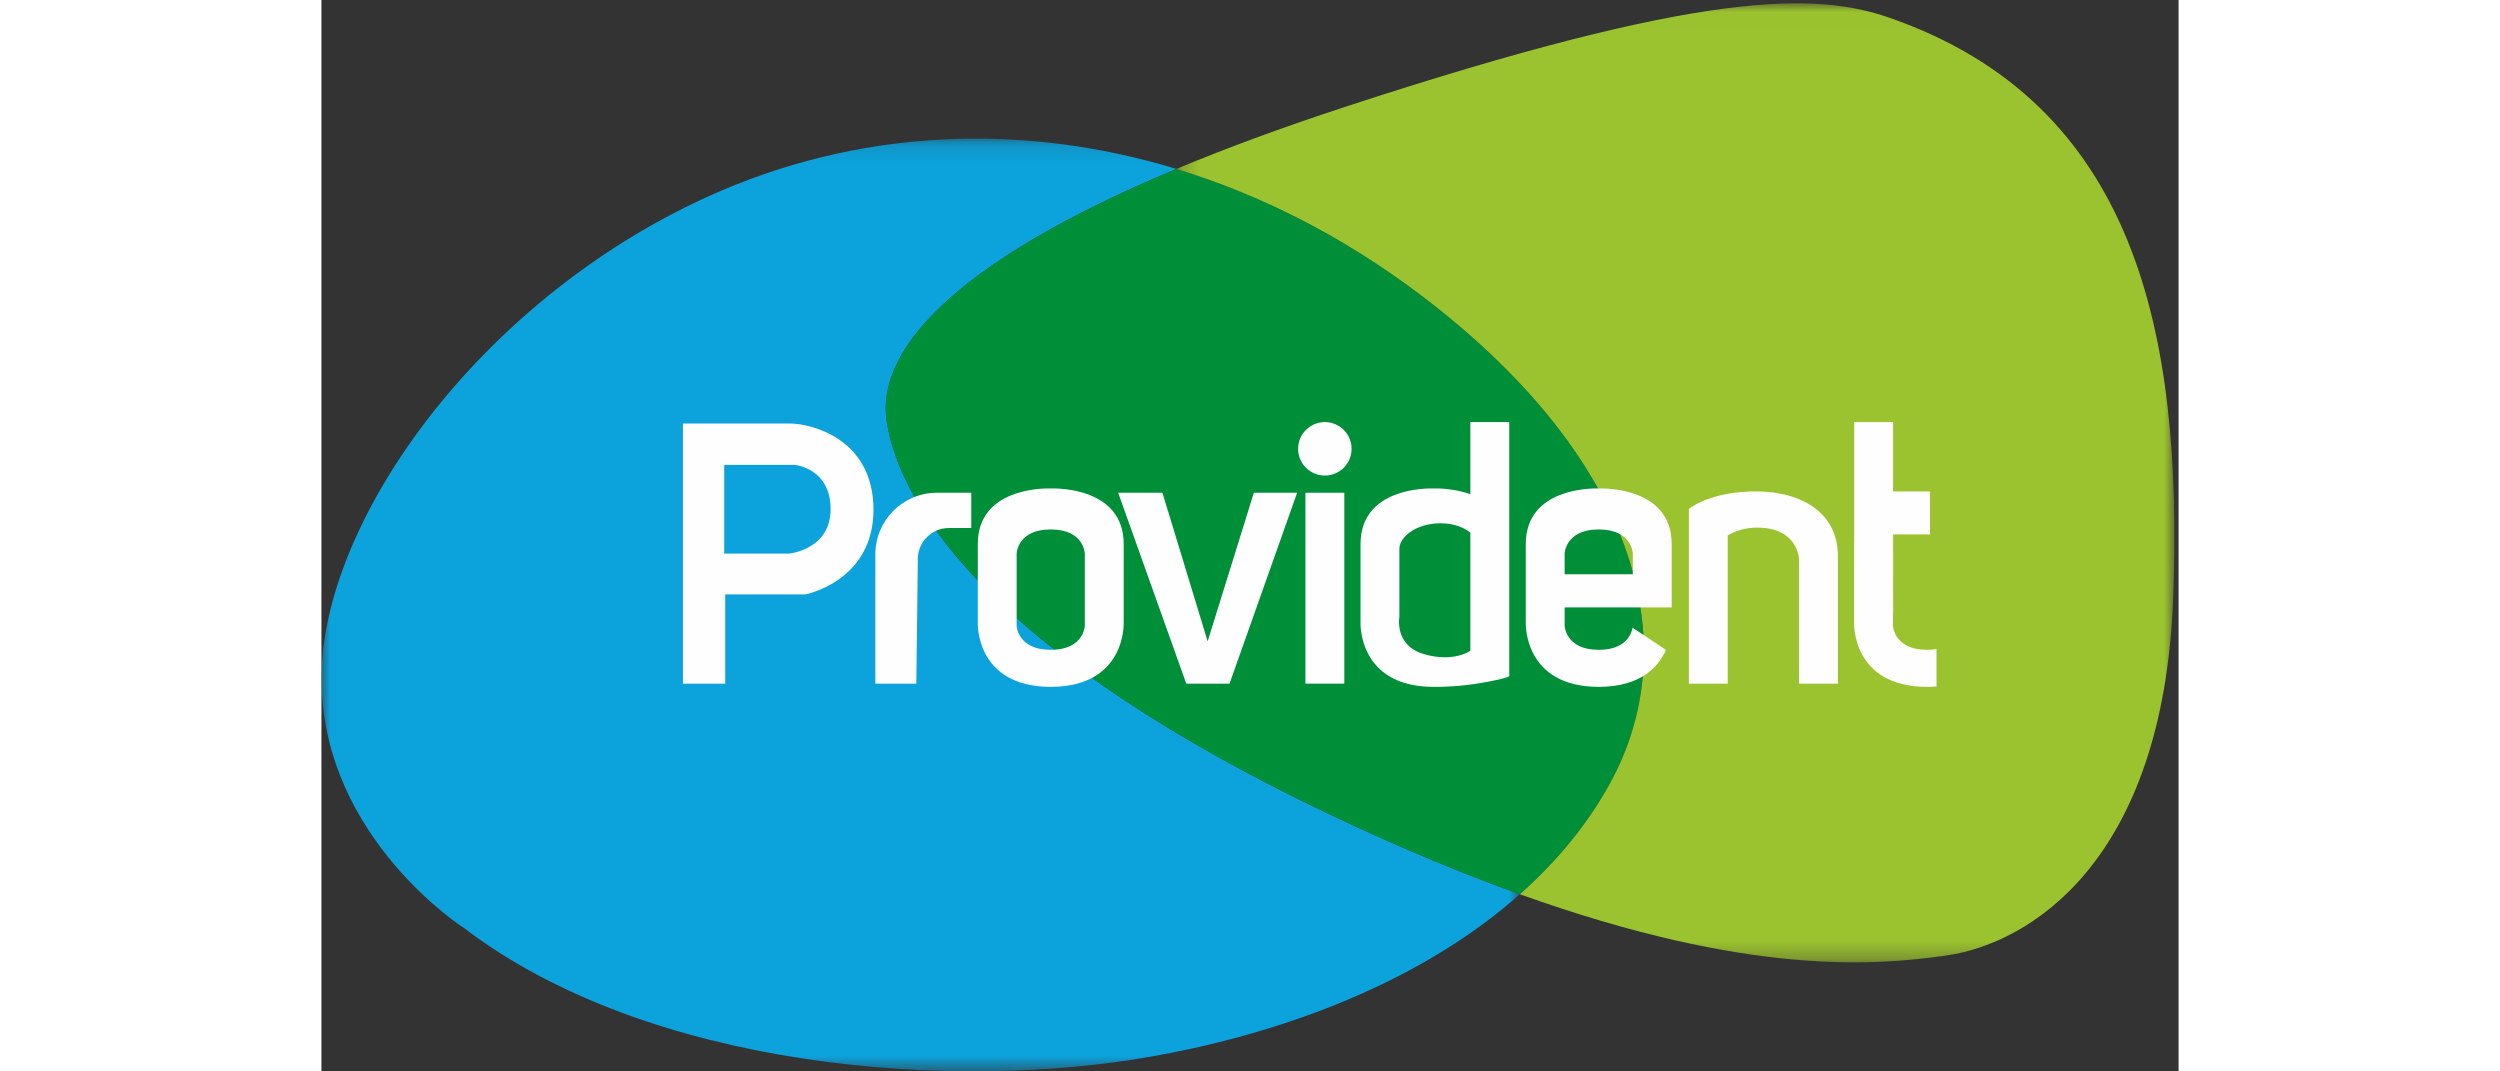
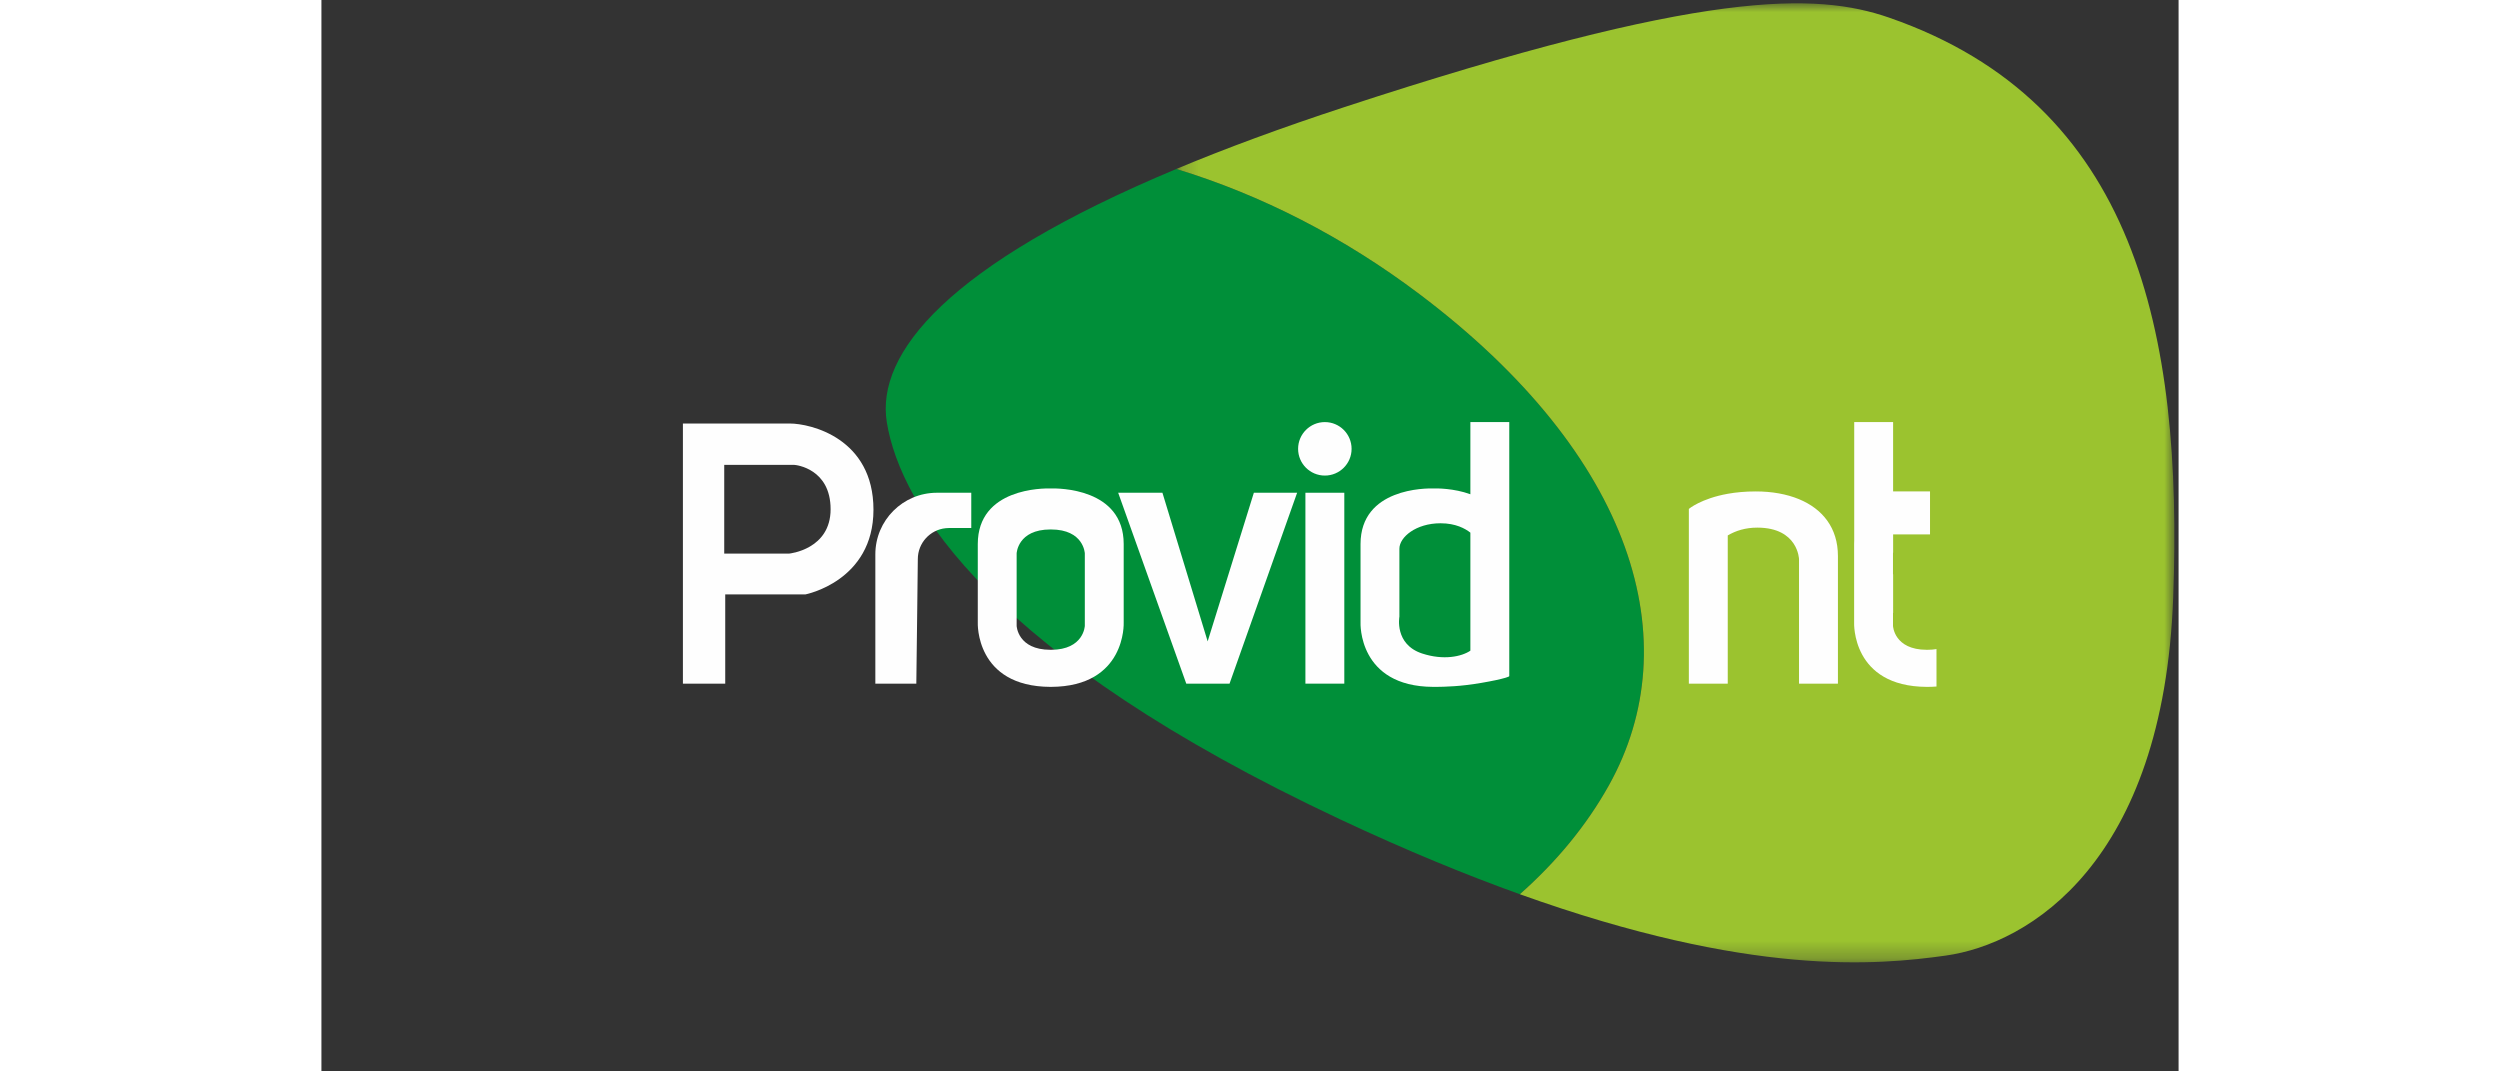
<svg xmlns="http://www.w3.org/2000/svg" xmlns:xlink="http://www.w3.org/1999/xlink" width="140px" height="60px" viewBox="0 0 104 60" version="1.1">
  <rect x="0" y="0" width="104" height="60" fill="#333333" stroke="none" />
  <title>Provident</title>
  <desc>Created with Sketch.</desc>
  <defs>
    <polygon id="path-1" points="8.70607414e-05 0.131 67.112 0.131 67.112 52.36 8.70607414e-05 52.36" />
    <polygon id="path-3" points="0.174 0.007 56.063 0.007 56.063 53.713 0.174 53.713" />
    <polygon id="path-5" points="18 59.993 121.765 59.993 121.765 0.186 18 0.186" />
  </defs>
  <g id="Page-1" stroke="none" stroke-width="1" fill="none" fill-rule="evenodd">
    <g id="Bank360_Logok_Banki_Biztositoi" transform="translate(-99, -1132)">
      <g id="Provident" transform="translate(81, 1132)">
        <g id="Group-3" transform="translate(18, 7.632)">
          <mask id="mask-2" fill="white">
            <use xlink:href="#path-1" />
          </mask>
          <g id="Clip-2" />
-           <path d="M67.112,42.445 C61.948,47.027 54.595,50.09 46.507,51.529 C35.239,53.534 18.337,52.198 8.025,44.368 C8.025,44.368 0.195,39.402 0.003,30.652 C-0.187,21.901 8.597,9.324 21.584,3.402 C29.981,-0.425 39.174,-0.82 47.876,1.829 C35.073,7.183 31.035,12.16 31.663,16.023 C32.425,20.709 37.548,29.102 57.055,38.254 C60.748,39.987 64.089,41.361 67.112,42.445" id="Fill-1" fill="#0CA3DD" mask="url(#mask-2)" />
        </g>
        <path d="M90.098,43.979 C88.835,46.243 87.143,48.279 85.112,50.077 C82.089,48.993 78.748,47.62 75.055,45.887 C55.548,36.734 50.425,28.341 49.663,23.655 C49.035,19.792 53.073,14.815 65.876,9.462 C70.634,10.912 75.245,13.271 79.497,16.477 C91.529,25.55 94.576,35.957 90.098,43.979" id="Fill-4" fill="#008F39" />
        <g id="Group-8" transform="translate(65.702, 0.179)">
          <mask id="mask-4" fill="white">
            <use xlink:href="#path-3" />
          </mask>
          <g id="Clip-7" />
          <path d="M55.997,33.285 C55.451,48.106 47.932,52.682 43.246,53.336 C39.447,53.867 32.353,54.54 19.41,49.898 C21.441,48.1 23.133,46.064 24.396,43.8 C28.874,35.778 25.827,25.371 13.796,16.298 C9.543,13.092 4.932,10.733 0.174,9.283 C2.897,8.144 6.016,6.989 9.571,5.823 C29.785,-0.807 36.005,-0.604 40.086,0.808 C53.927,5.605 56.541,18.464 55.997,33.285" id="Fill-6" fill="#9BC32F" mask="url(#mask-4)" />
        </g>
        <path d="M44.2,31 L40.557,31 L40.557,26.031 L44.453,26.031 C44.595,26.031 46.514,26.256 46.514,28.517 C46.514,30.775 44.2,31 44.2,31 M44.228,23.717 L38.243,23.717 L38.243,38.284 L40.613,38.284 L40.613,33.287 L45.102,33.287 C45.102,33.287 48.914,32.553 48.914,28.544 C48.914,24.535 45.385,23.717 44.228,23.717" id="Fill-9" fill="#FEFEFE" />
        <path d="M54.391,27.594 L54.391,29.569 L53.137,29.569 L52.96,29.579 C52.082,29.668 51.398,30.408 51.398,31.31 L51.363,34.312 L51.314,38.284 L49.019,38.284 L49.019,31.043 C49.019,29.139 50.563,27.594 52.468,27.594 L54.391,27.594 Z" id="Fill-11" fill="#FEFEFE" />
-         <path d="M58.825,36.387 C58.831,36.389 58.837,36.389 58.842,36.389 L58.825,36.389 L58.825,36.387 Z" id="Fill-13" fill="#FEFEFE" />
        <path d="M58.825,29.65 L58.842,29.65 C58.837,29.65 58.831,29.65 58.825,29.651 L58.825,29.65 Z" id="Fill-15" fill="#FEFEFE" />
        <path d="M58.857,29.65 L58.857,29.651 C58.853,29.65 58.848,29.65 58.842,29.65 L58.857,29.65 Z" id="Fill-17" fill="#FEFEFE" />
        <path d="M58.842,36.389 C58.848,36.389 58.853,36.389 58.857,36.387 L58.857,36.389 L58.842,36.389 Z" id="Fill-19" fill="#FEFEFE" />
        <path d="M58.825,36.387 C58.831,36.389 58.837,36.389 58.842,36.389 L58.825,36.389 L58.825,36.387 Z" id="Fill-21" fill="#FEFEFE" />
        <path d="M58.842,29.65 C58.837,29.65 58.831,29.65 58.825,29.651 L58.825,29.65 L58.842,29.65 Z" id="Fill-23" fill="#FEFEFE" />
        <path d="M60.75,35.048 C60.75,35.048 60.698,36.387 58.857,36.389 L58.825,36.389 C56.984,36.387 56.932,35.048 56.932,35.048 L56.932,30.991 C56.932,30.991 56.984,29.651 58.825,29.65 L58.857,29.65 C60.698,29.651 60.75,30.991 60.75,30.991 L60.75,35.048 Z M62.927,34.871 L62.927,30.467 C62.927,27.322 59.239,27.343 58.857,27.354 L58.825,27.354 C58.443,27.343 54.756,27.322 54.756,30.467 L54.756,34.871 C54.756,34.871 54.605,38.446 58.825,38.465 L58.857,38.465 C63.078,38.446 62.927,34.871 62.927,34.871 L62.927,34.871 Z" id="Fill-25" fill="#FEFEFE" />
-         <path d="M87.62,30.991 C87.62,30.991 87.672,29.651 89.513,29.65 L89.545,29.65 C91.386,29.651 91.438,30.991 91.438,30.991 L91.438,32.159 L87.62,32.159 L87.62,30.991 Z M93.614,34.015 L93.614,30.468 C93.614,27.322 89.927,27.343 89.545,27.354 L89.513,27.354 C89.131,27.343 85.443,27.322 85.443,30.468 L85.443,34.871 C85.443,34.871 85.293,38.446 89.513,38.465 L89.545,38.465 C91.866,38.456 92.865,37.368 93.294,36.393 L91.425,35.152 C91.367,35.467 91.071,36.387 89.545,36.389 L89.513,36.389 C87.672,36.387 87.62,35.048 87.62,35.048 L87.62,34.015 L93.614,34.015 Z" id="Fill-27" fill="#FEFEFE" />
-         <path d="M58.825,36.387 C58.831,36.389 58.837,36.389 58.842,36.389 L58.825,36.389 L58.825,36.387 Z" id="Fill-29" fill="#FEFEFE" />
+         <path d="M58.825,36.387 C58.831,36.389 58.837,36.389 58.842,36.389 L58.825,36.389 Z" id="Fill-29" fill="#FEFEFE" />
        <path d="M58.825,29.65 L58.842,29.65 C58.837,29.65 58.831,29.65 58.825,29.651 L58.825,29.65 Z" id="Fill-31" fill="#FEFEFE" />
-         <path d="M58.857,29.65 L58.857,29.651 C58.853,29.65 58.848,29.65 58.842,29.65 L58.857,29.65 Z" id="Fill-33" fill="#FEFEFE" />
        <path d="M58.842,36.389 C58.848,36.389 58.853,36.389 58.857,36.387 L58.857,36.389 L58.842,36.389 Z" id="Fill-35" fill="#FEFEFE" />
        <path d="M58.857,29.65 L58.857,29.651 C58.853,29.65 58.848,29.65 58.842,29.65 L58.857,29.65 Z" id="Fill-37" fill="#FEFEFE" />
        <path d="M58.842,36.389 C58.848,36.389 58.853,36.389 58.857,36.387 L58.857,36.389 L58.842,36.389 Z" id="Fill-39" fill="#FEFEFE" />
        <polygon id="Fill-41" fill="#FEFEFE" points="62.618 27.594 66.431 38.284 68.854 38.284 72.639 27.594 70.216 27.594 67.629 35.917 65.096 27.594" />
        <mask id="mask-6" fill="white">
          <use xlink:href="#path-5" />
        </mask>
        <g id="Clip-44" />
        <polygon id="Fill-43" fill="#FEFEFE" points="73.103 38.284 75.281 38.284 75.281 27.594 73.103 27.594" />
-         <path d="M106.015,30.924 L106.015,32.16 L106.007,32.16 L106.007,30.991 C106.007,30.991 106.009,30.967 106.015,30.924" id="Fill-45" fill="#FEFEFE" />
        <polygon id="Fill-46" fill="#FEFEFE" points="106.015 34.016 106.015 34.327 106.008 34.327 106.008 34.016" />
        <path d="M102.924,31.138 L102.924,38.284 L100.745,38.284 L100.745,31.313 C100.745,31.313 100.699,29.547 98.409,29.547 C97.732,29.547 97.186,29.728 96.754,29.985 L96.754,38.284 L94.576,38.284 L94.576,28.498 C94.576,28.498 95.26,27.92 96.754,27.652 C97.203,27.572 97.723,27.52 98.321,27.52 C99.217,27.52 100.047,27.665 100.745,27.954 C102.063,28.5 102.924,29.562 102.924,31.138" id="Fill-47" fill="#FEFEFE" />
        <path d="M82.341,36.438 C81.853,36.769 80.839,36.991 79.639,36.596 C78.074,36.082 78.366,34.535 78.366,34.535 L78.366,30.991 L78.366,30.73 C78.366,30.076 79.302,29.303 80.669,29.303 C81.521,29.303 82.056,29.603 82.341,29.828 L82.341,36.438 Z M82.341,23.636 L82.341,27.678 C81.411,27.341 80.474,27.348 80.291,27.354 L80.26,27.354 C79.877,27.343 76.19,27.322 76.19,30.467 L76.19,34.871 C76.19,34.871 76.039,38.446 80.26,38.465 L80.291,38.465 C80.291,38.465 81.174,38.478 82.112,38.364 C83.265,38.225 84.519,37.945 84.519,37.861 L84.519,23.636 L82.341,23.636 Z" id="Fill-48" fill="#FEFEFE" />
        <path d="M75.689,25.135 C75.689,24.308 75.019,23.637 74.192,23.637 C73.365,23.637 72.694,24.308 72.694,25.135 C72.694,25.962 73.365,26.632 74.192,26.632 C75.019,26.632 75.689,25.962 75.689,25.135" id="Fill-49" fill="#FEFEFE" />
        <path d="M108.443,36.348 L108.444,38.445 C108.281,38.458 108.11,38.465 107.933,38.465 L107.901,38.465 C103.681,38.447 103.831,34.871 103.831,34.871 C103.831,34.871 103.831,33.783 103.831,30.468 C103.831,30.399 103.833,30.332 103.836,30.267 L103.836,23.637 L106.014,23.637 L106.014,27.52 L108.081,27.52 L108.081,29.927 L106.015,29.927 L106.015,30.924 C106.009,30.967 106.007,30.991 106.007,30.991 L106.007,32.16 L106.015,32.16 L106.015,34.016 L106.008,34.016 L106.008,35.048 C106.008,35.048 106.06,36.388 107.901,36.389 L107.933,36.389 C108.121,36.389 108.291,36.375 108.443,36.348" id="Fill-50" fill="#FEFEFE" />
        <rect id="140x60" x="0" y="0" width="140" height="60" rx="1" />
      </g>
    </g>
  </g>
</svg>